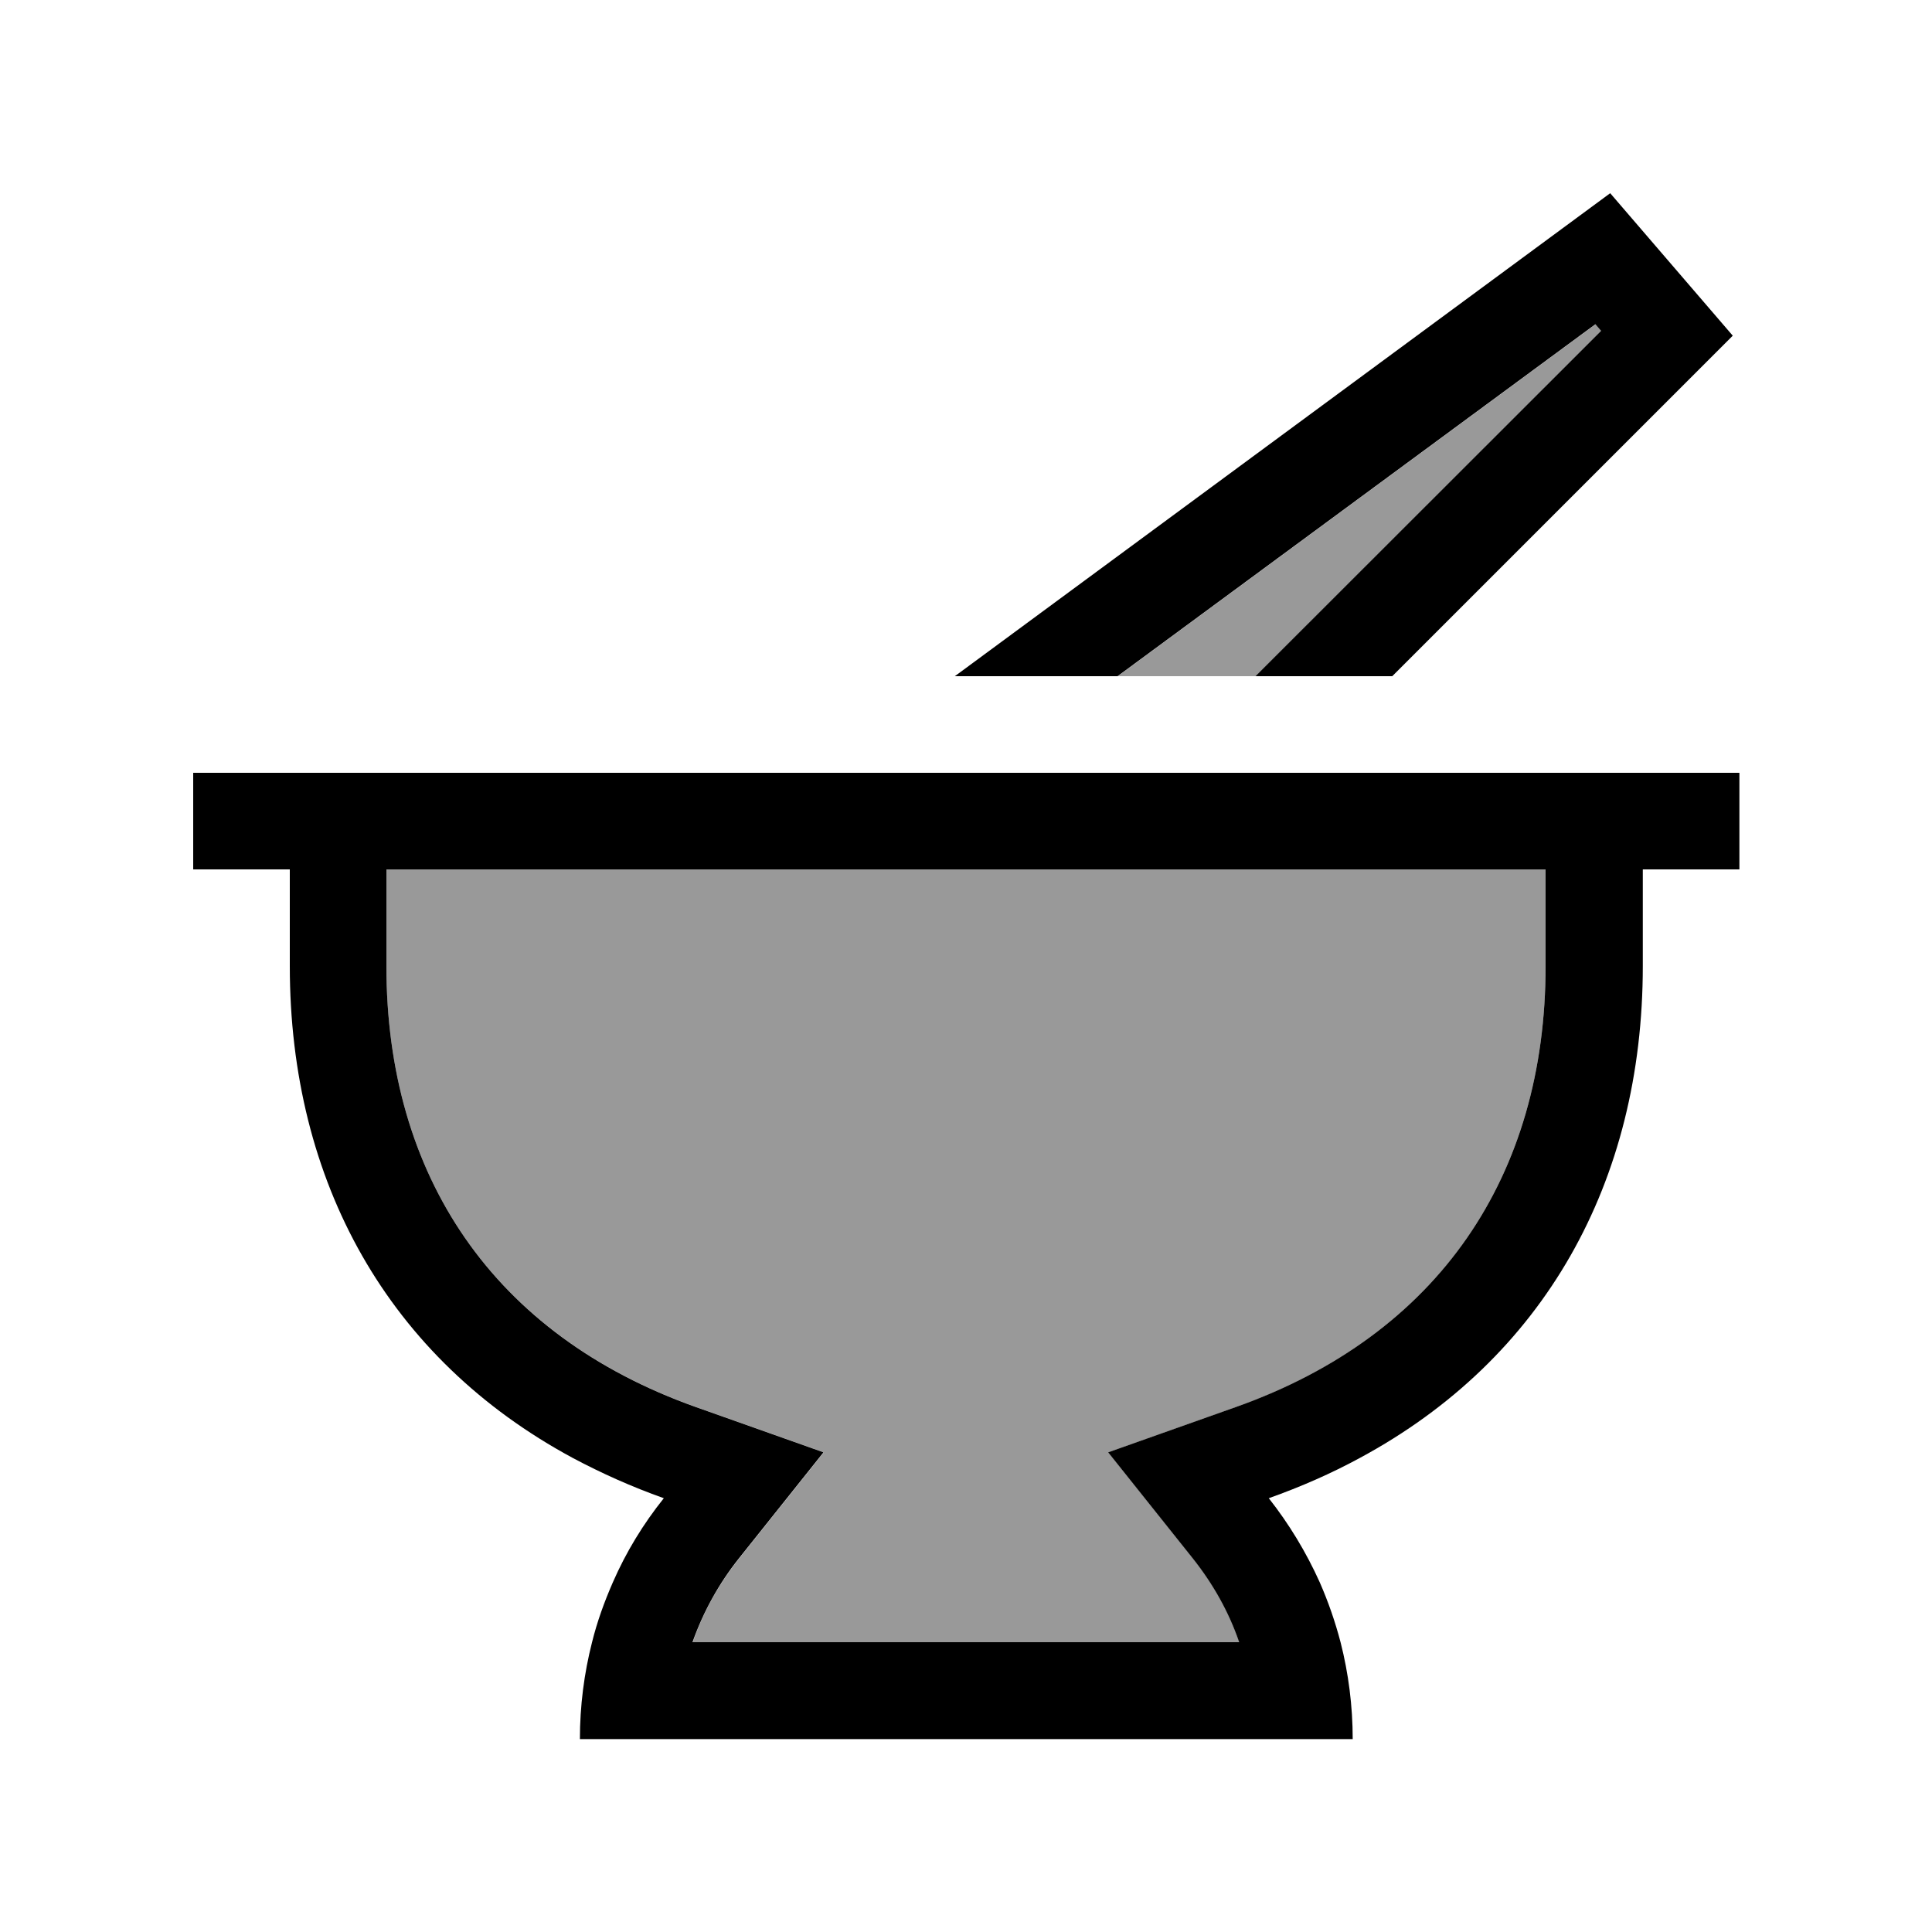
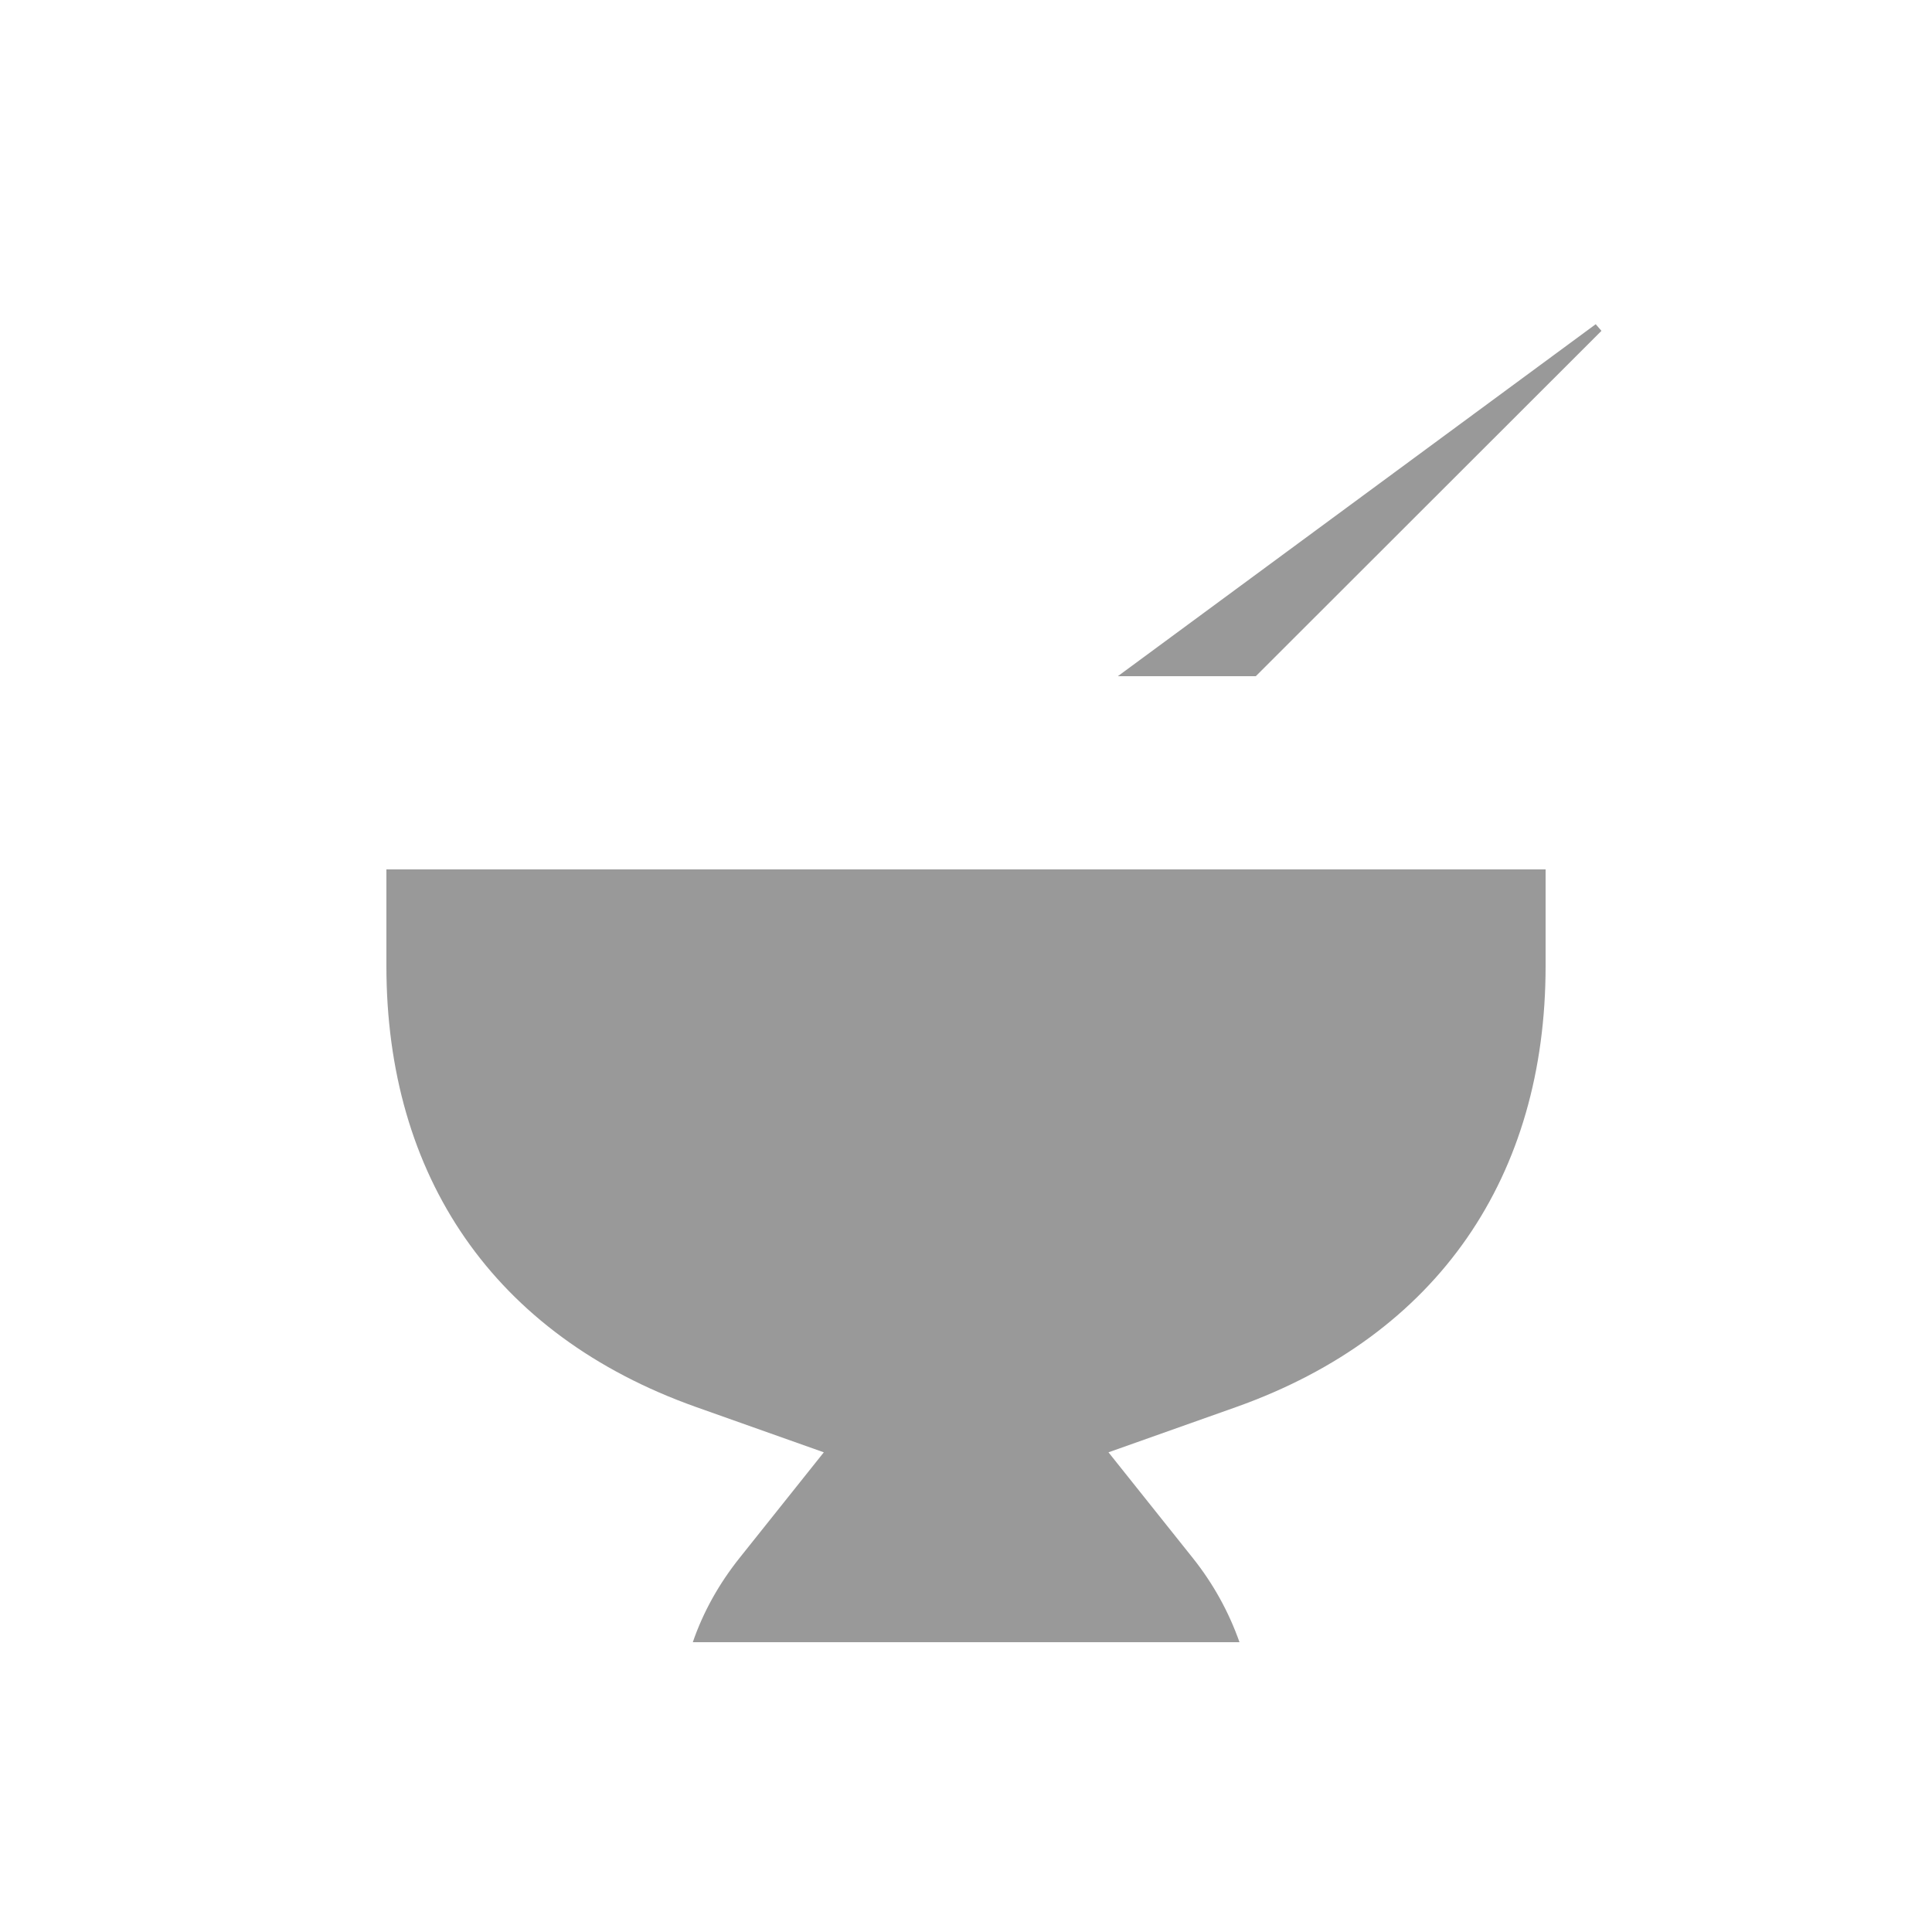
<svg xmlns="http://www.w3.org/2000/svg" viewBox="0 0 640 640">
  <path opacity=".4" fill="currentColor" d="M128 288L128 320C128 389.4 163.3 442.2 230.6 466.1L272.9 481.1L244.9 516.2C238.3 524.5 233 533.8 229.5 544L410.6 544C407 533.8 401.8 524.5 395.2 516.2L367.2 481.1L409.5 466.1C476.7 442.2 512 389.4 512 320L512 288L128 288zM370.3 224C385.5 224 400.8 224 416 224L530.5 109.6L528.6 107.4L370.3 224z" />
-   <path fill="currentColor" d="M316.3 224L370.2 224L528.5 107.4L530.4 109.6L415.9 224L461.2 224L574 111.2L533.4 64L316.3 224zM544 256L64 256L64 288L96 288L96 320C96 391.6 128.7 450.1 189.8 483C199.2 488 209.2 492.5 219.9 496.3C213.1 504.8 207.4 514.1 203 524.2C200.2 530.6 197.8 537.2 196.1 544.1C193.5 554.3 192.1 565.1 192.1 576.1L448.1 576.1C448.1 565.1 446.7 554.3 444.1 544.1C442.3 537.2 440 530.6 437.2 524.2C432.7 514.2 427 504.8 420.3 496.3C431 492.5 441 488.1 450.4 483C511.5 450.1 544.2 391.6 544.2 320L544.2 288L576.2 288L576.2 256L544.2 256zM410.5 544L229.4 544C233 533.8 238.2 524.5 244.8 516.2L272.8 481.1L230.5 466.1C163.3 442.2 128 389.4 128 320L128 288L512 288L512 320C512 389.4 476.7 442.2 409.4 466.1L367.1 481.1L395.1 516.2C401.7 524.5 407 533.8 410.5 544z" />
</svg>